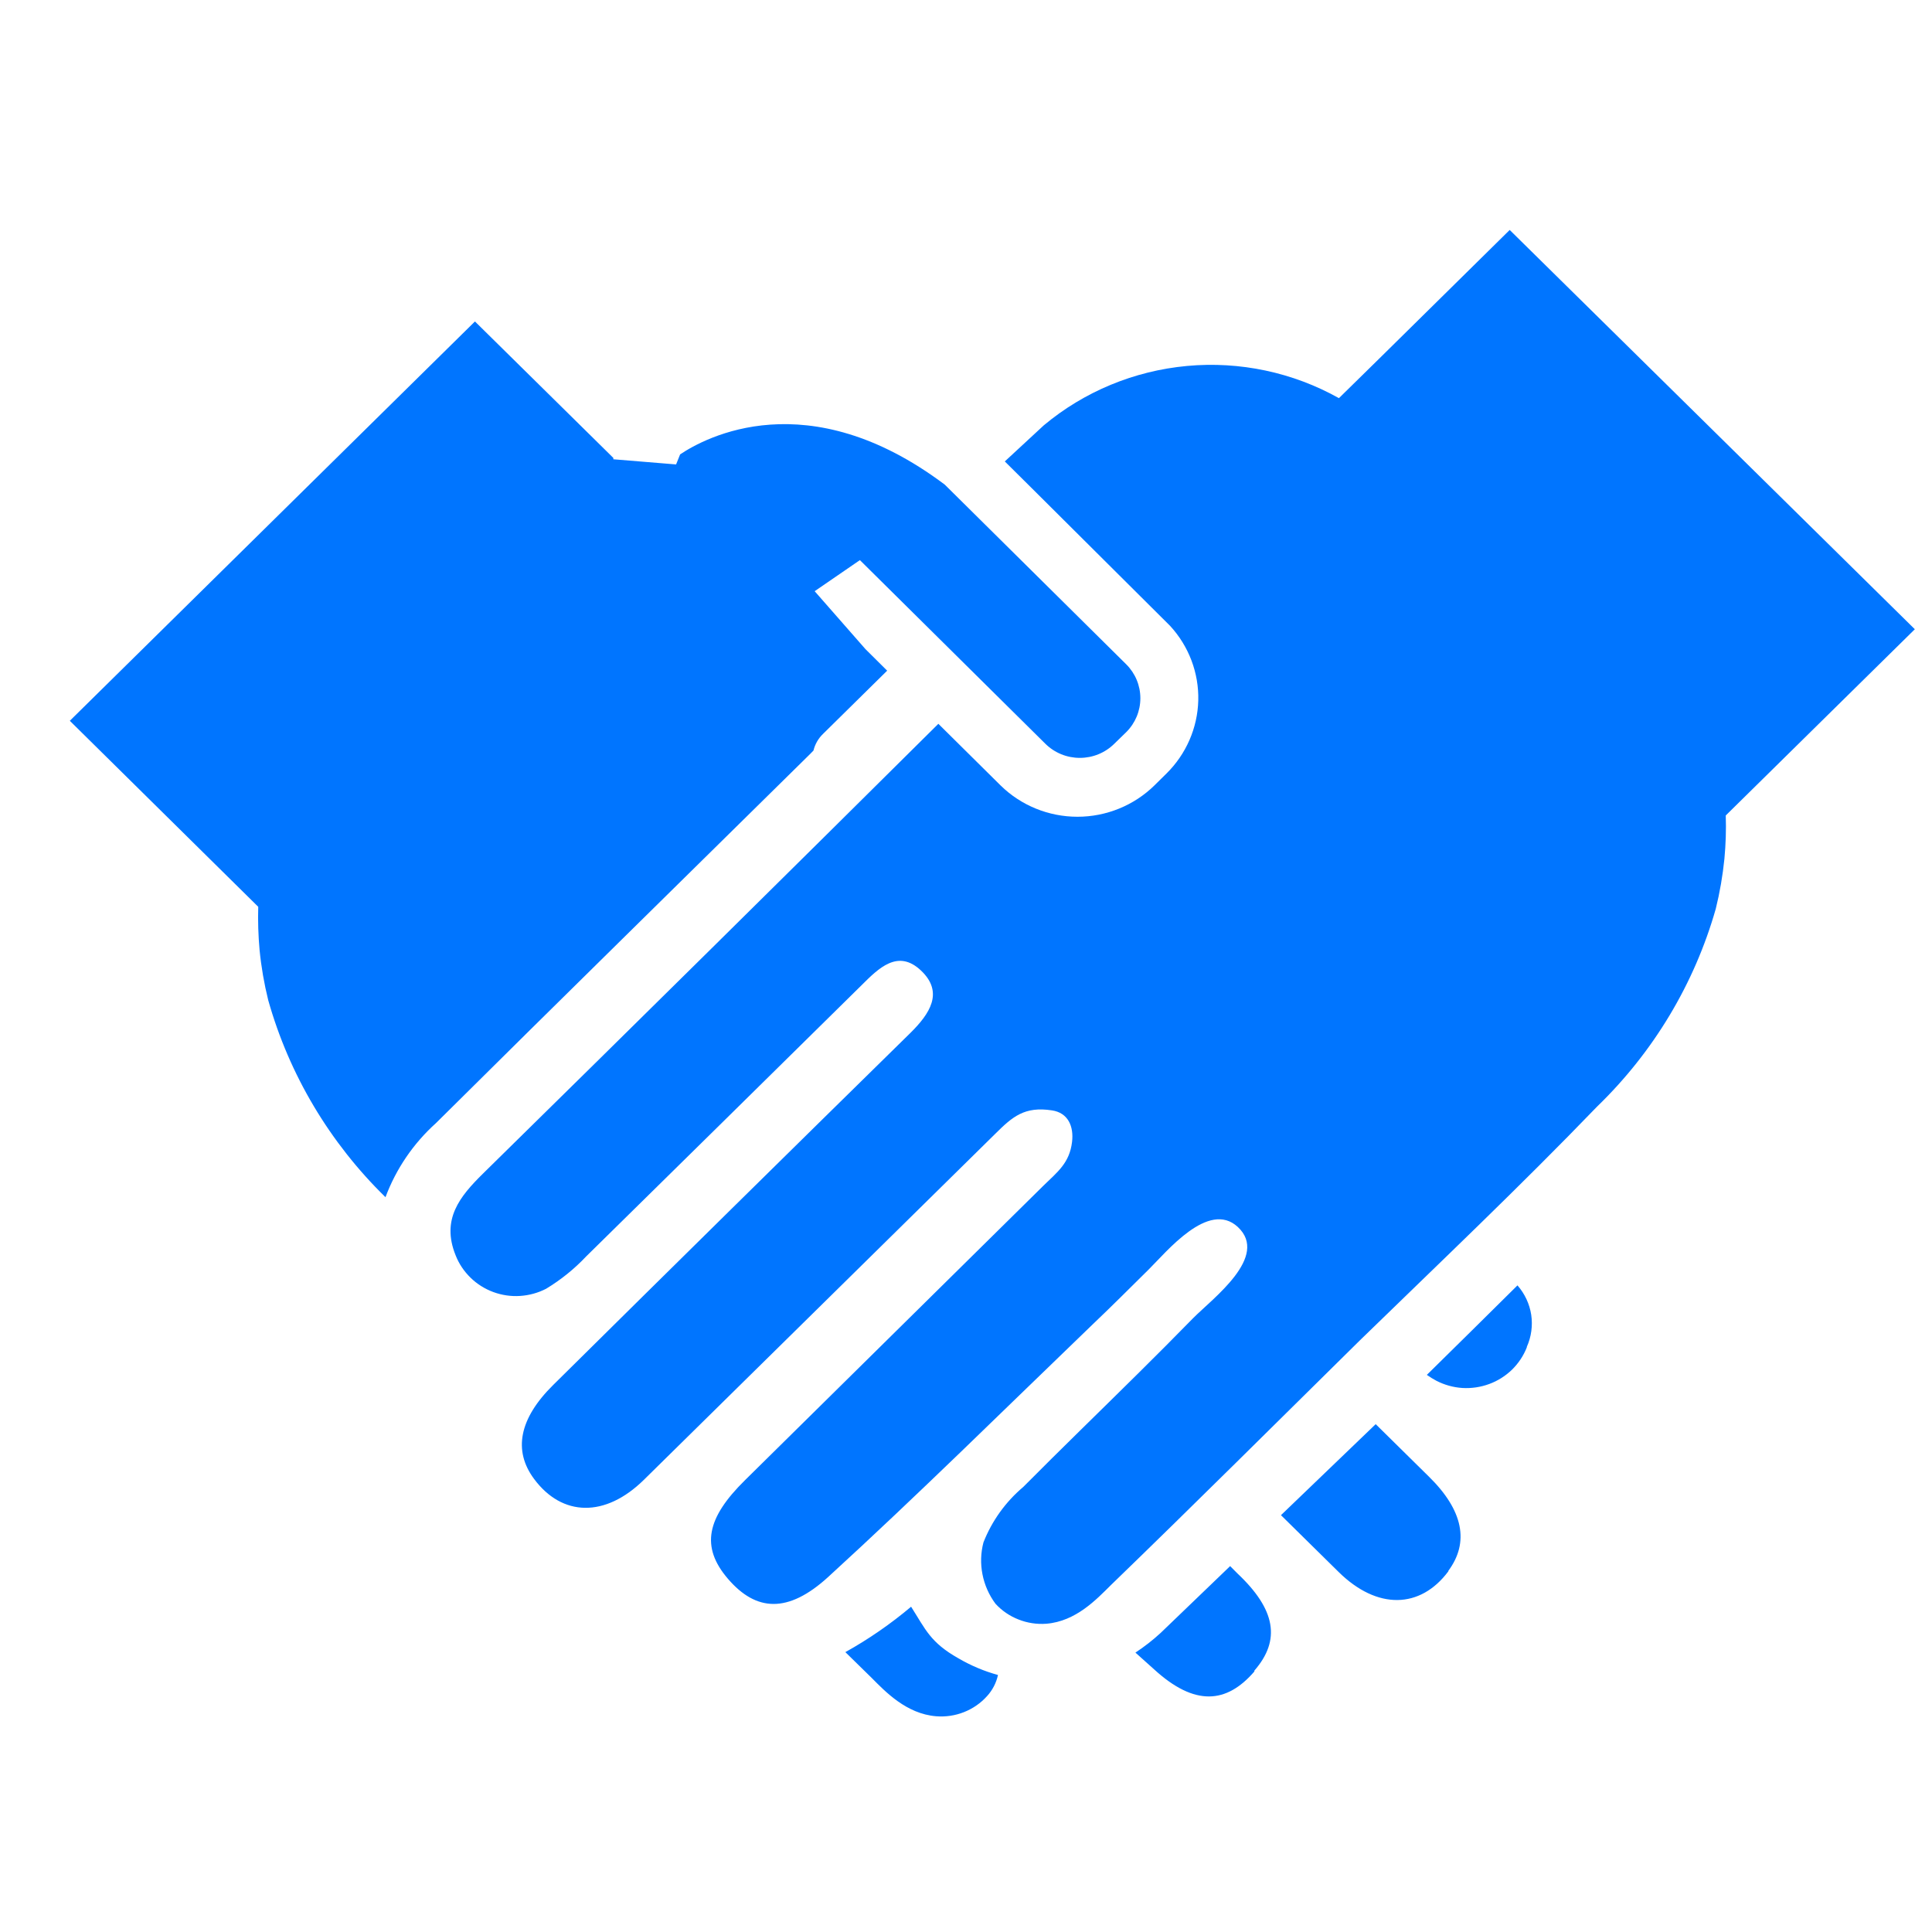
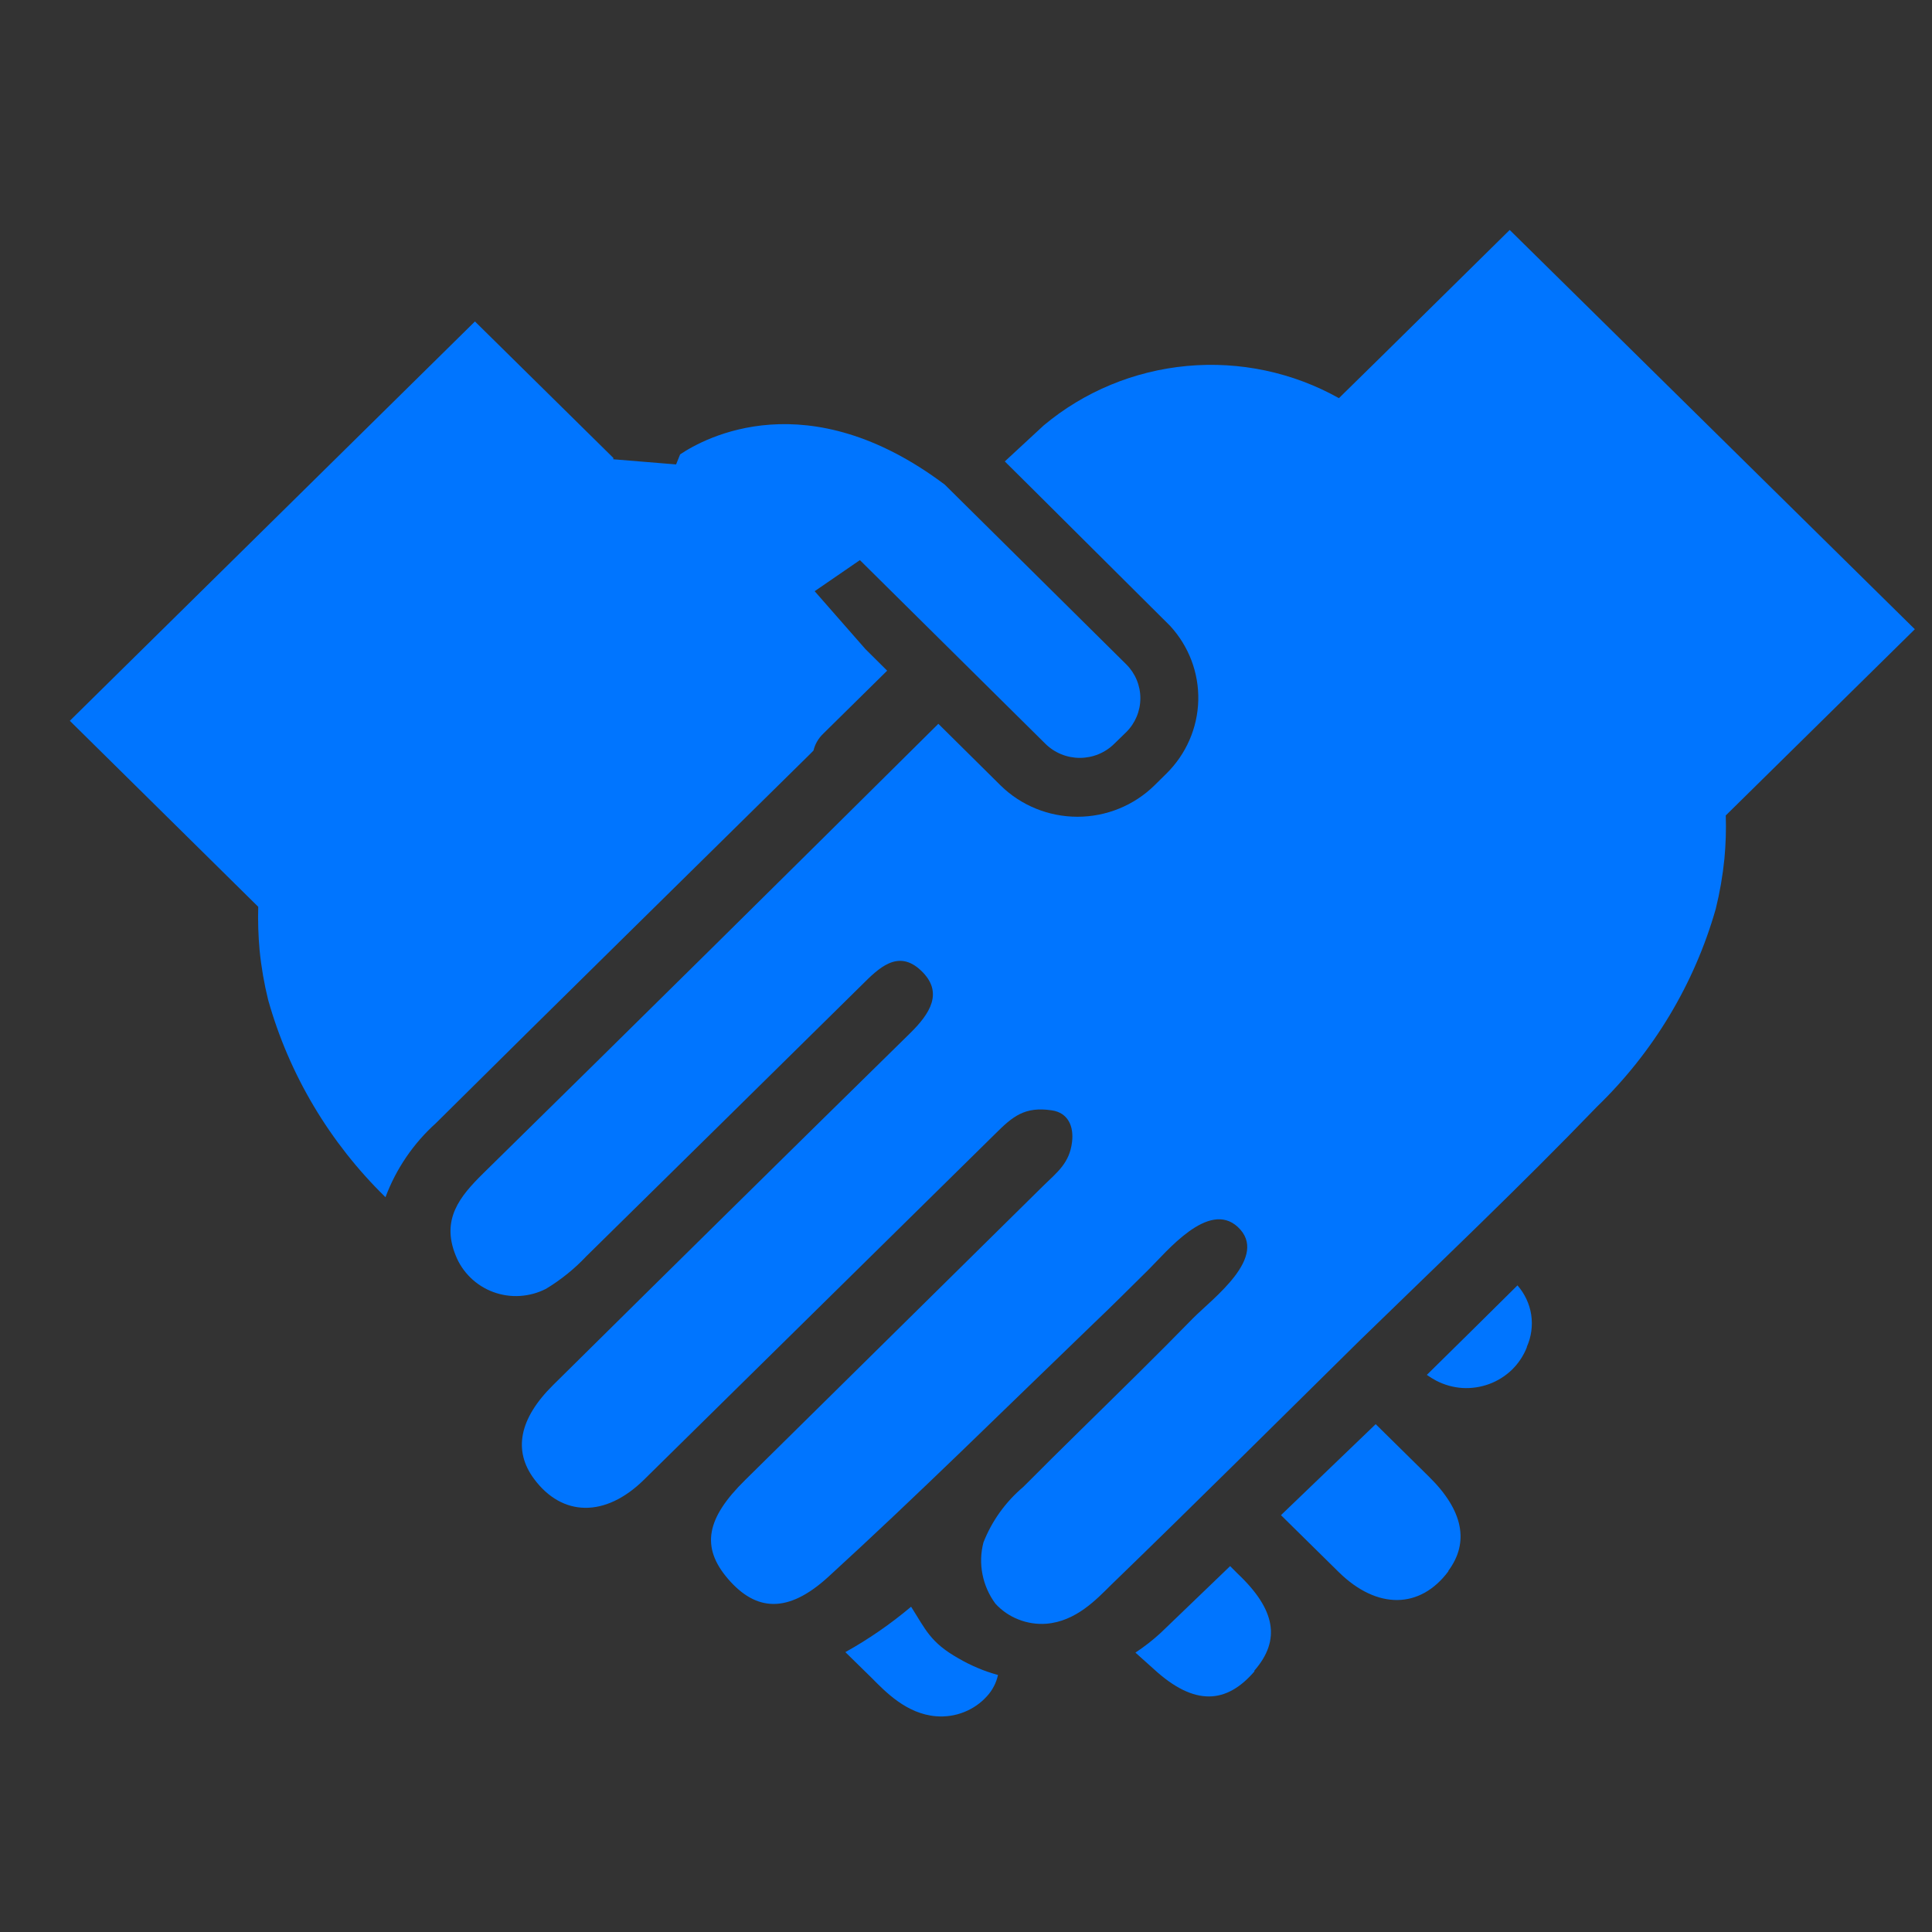
<svg xmlns="http://www.w3.org/2000/svg" width="36" height="36" viewBox="0 0 36 36" fill="none">
  <rect x="0" y="0" width="36" height="36" fill="#333333" stroke="none" />
  <g clip-path="url(#clip0_1_16160)">
-     <rect width="36" height="36" fill="white" />
    <path d="M7.183 22.308C6.143 21.292 5.39 20.027 4.998 18.637C4.922 18.33 4.868 18.018 4.837 17.703C4.813 17.435 4.804 17.166 4.812 16.897L1.301 13.431L8.85 5.99L11.271 8.377L11.429 8.533V8.558L12.598 8.654L12.673 8.467C13.134 8.156 15.051 7.111 17.605 9.031L20.986 12.379C21.155 12.547 21.249 12.774 21.249 13.011C21.249 13.247 21.155 13.474 20.986 13.642L20.762 13.86C20.678 13.943 20.578 14.009 20.468 14.054C20.358 14.099 20.24 14.122 20.121 14.122C20.002 14.122 19.884 14.099 19.774 14.054C19.664 14.009 19.564 13.943 19.48 13.86L16.023 10.437L15.18 11.016L16.127 12.096L16.531 12.497L15.338 13.673C15.249 13.758 15.187 13.866 15.158 13.985L15.098 14.047C12.774 16.34 10.441 18.627 8.124 20.927C7.702 21.307 7.38 21.78 7.183 22.308ZM18.391 31.606C18.273 31.737 18.127 31.838 17.962 31.903C17.798 31.968 17.62 31.994 17.444 31.98C16.891 31.936 16.497 31.522 16.241 31.264L15.752 30.785C16.187 30.543 16.597 30.259 16.977 29.939C17.245 30.359 17.333 30.604 17.858 30.9C18.089 31.035 18.337 31.14 18.596 31.211C18.564 31.358 18.493 31.495 18.391 31.606ZM23.373 31.146C22.855 31.746 22.262 31.799 21.504 31.105L21.157 30.794C21.323 30.684 21.481 30.562 21.627 30.427L22.922 29.182L23.058 29.319C23.771 29.991 23.869 30.561 23.373 31.13V31.146ZM26.988 29.279C26.464 29.982 25.662 29.998 24.946 29.294L23.869 28.233L25.634 26.537L26.625 27.514C27.269 28.146 27.38 28.741 26.988 29.27V29.279ZM28.45 25.106C28.389 25.262 28.294 25.404 28.174 25.522C28.053 25.639 27.908 25.731 27.749 25.789C27.589 25.848 27.419 25.873 27.25 25.863C27.08 25.852 26.915 25.806 26.764 25.728C26.703 25.696 26.644 25.659 26.587 25.619C27.152 25.066 27.711 24.509 28.276 23.951C28.412 24.107 28.501 24.297 28.532 24.499C28.562 24.702 28.534 24.909 28.45 25.097V25.106ZM32.157 15.195C32.166 15.464 32.157 15.733 32.132 16.001C32.1 16.316 32.047 16.627 31.971 16.934C31.573 18.332 30.811 19.602 29.76 20.619C28.327 22.106 26.824 23.531 25.34 24.975C23.796 26.497 22.259 28.028 20.699 29.537C20.434 29.799 20.049 30.212 19.496 30.256C19.32 30.269 19.143 30.242 18.979 30.177C18.814 30.113 18.667 30.012 18.549 29.883C18.428 29.72 18.346 29.534 18.307 29.336C18.268 29.139 18.274 28.935 18.325 28.741C18.482 28.341 18.737 27.986 19.067 27.707C19.771 26.998 20.491 26.301 21.201 25.598C21.548 25.255 21.892 24.91 22.233 24.561C22.597 24.194 23.657 23.413 23.064 22.862C22.518 22.358 21.735 23.329 21.403 23.656C21.072 23.983 20.712 24.344 20.358 24.68C18.723 26.254 17.109 27.851 15.436 29.381C14.678 30.075 14.085 30.023 13.567 29.422C13.049 28.821 13.169 28.283 13.883 27.58L19.442 22.094C19.704 21.839 19.929 21.671 19.976 21.279C20.011 20.989 19.903 20.734 19.6 20.69C19.092 20.613 18.868 20.805 18.543 21.129C16.362 23.276 14.179 25.425 11.995 27.577C11.278 28.28 10.476 28.264 9.952 27.558C9.56 27.032 9.671 26.435 10.309 25.806C12.523 23.615 14.74 21.43 16.961 19.25C17.324 18.892 17.592 18.493 17.163 18.086C16.733 17.678 16.374 18.039 16.052 18.36C14.342 20.046 12.633 21.73 10.924 23.41C10.704 23.644 10.452 23.847 10.176 24.014C10.025 24.092 9.86 24.137 9.69 24.148C9.521 24.159 9.351 24.134 9.191 24.075C9.032 24.016 8.887 23.925 8.767 23.807C8.646 23.689 8.551 23.548 8.49 23.391C8.218 22.719 8.569 22.293 9.001 21.867C11.837 19.081 14.664 16.287 17.485 13.487L18.644 14.635C19.024 15.009 19.54 15.219 20.077 15.219C20.614 15.219 21.13 15.009 21.511 14.635L21.735 14.414C22.102 14.052 22.315 13.564 22.328 13.052C22.341 12.54 22.153 12.043 21.804 11.663L19.228 9.099L18.723 8.598L19.449 7.926C20.202 7.296 21.134 6.91 22.118 6.819C23.101 6.728 24.09 6.938 24.949 7.419L25.713 6.669L28.131 4.285L31.906 8.005L35.68 11.725L32.157 15.195Z" fill="#0075FF" />
  </g>
  <defs>
    <clipPath id="clip0_1_16160">
      <rect width="36" height="36" fill="white" />
    </clipPath>
  </defs>
</svg>